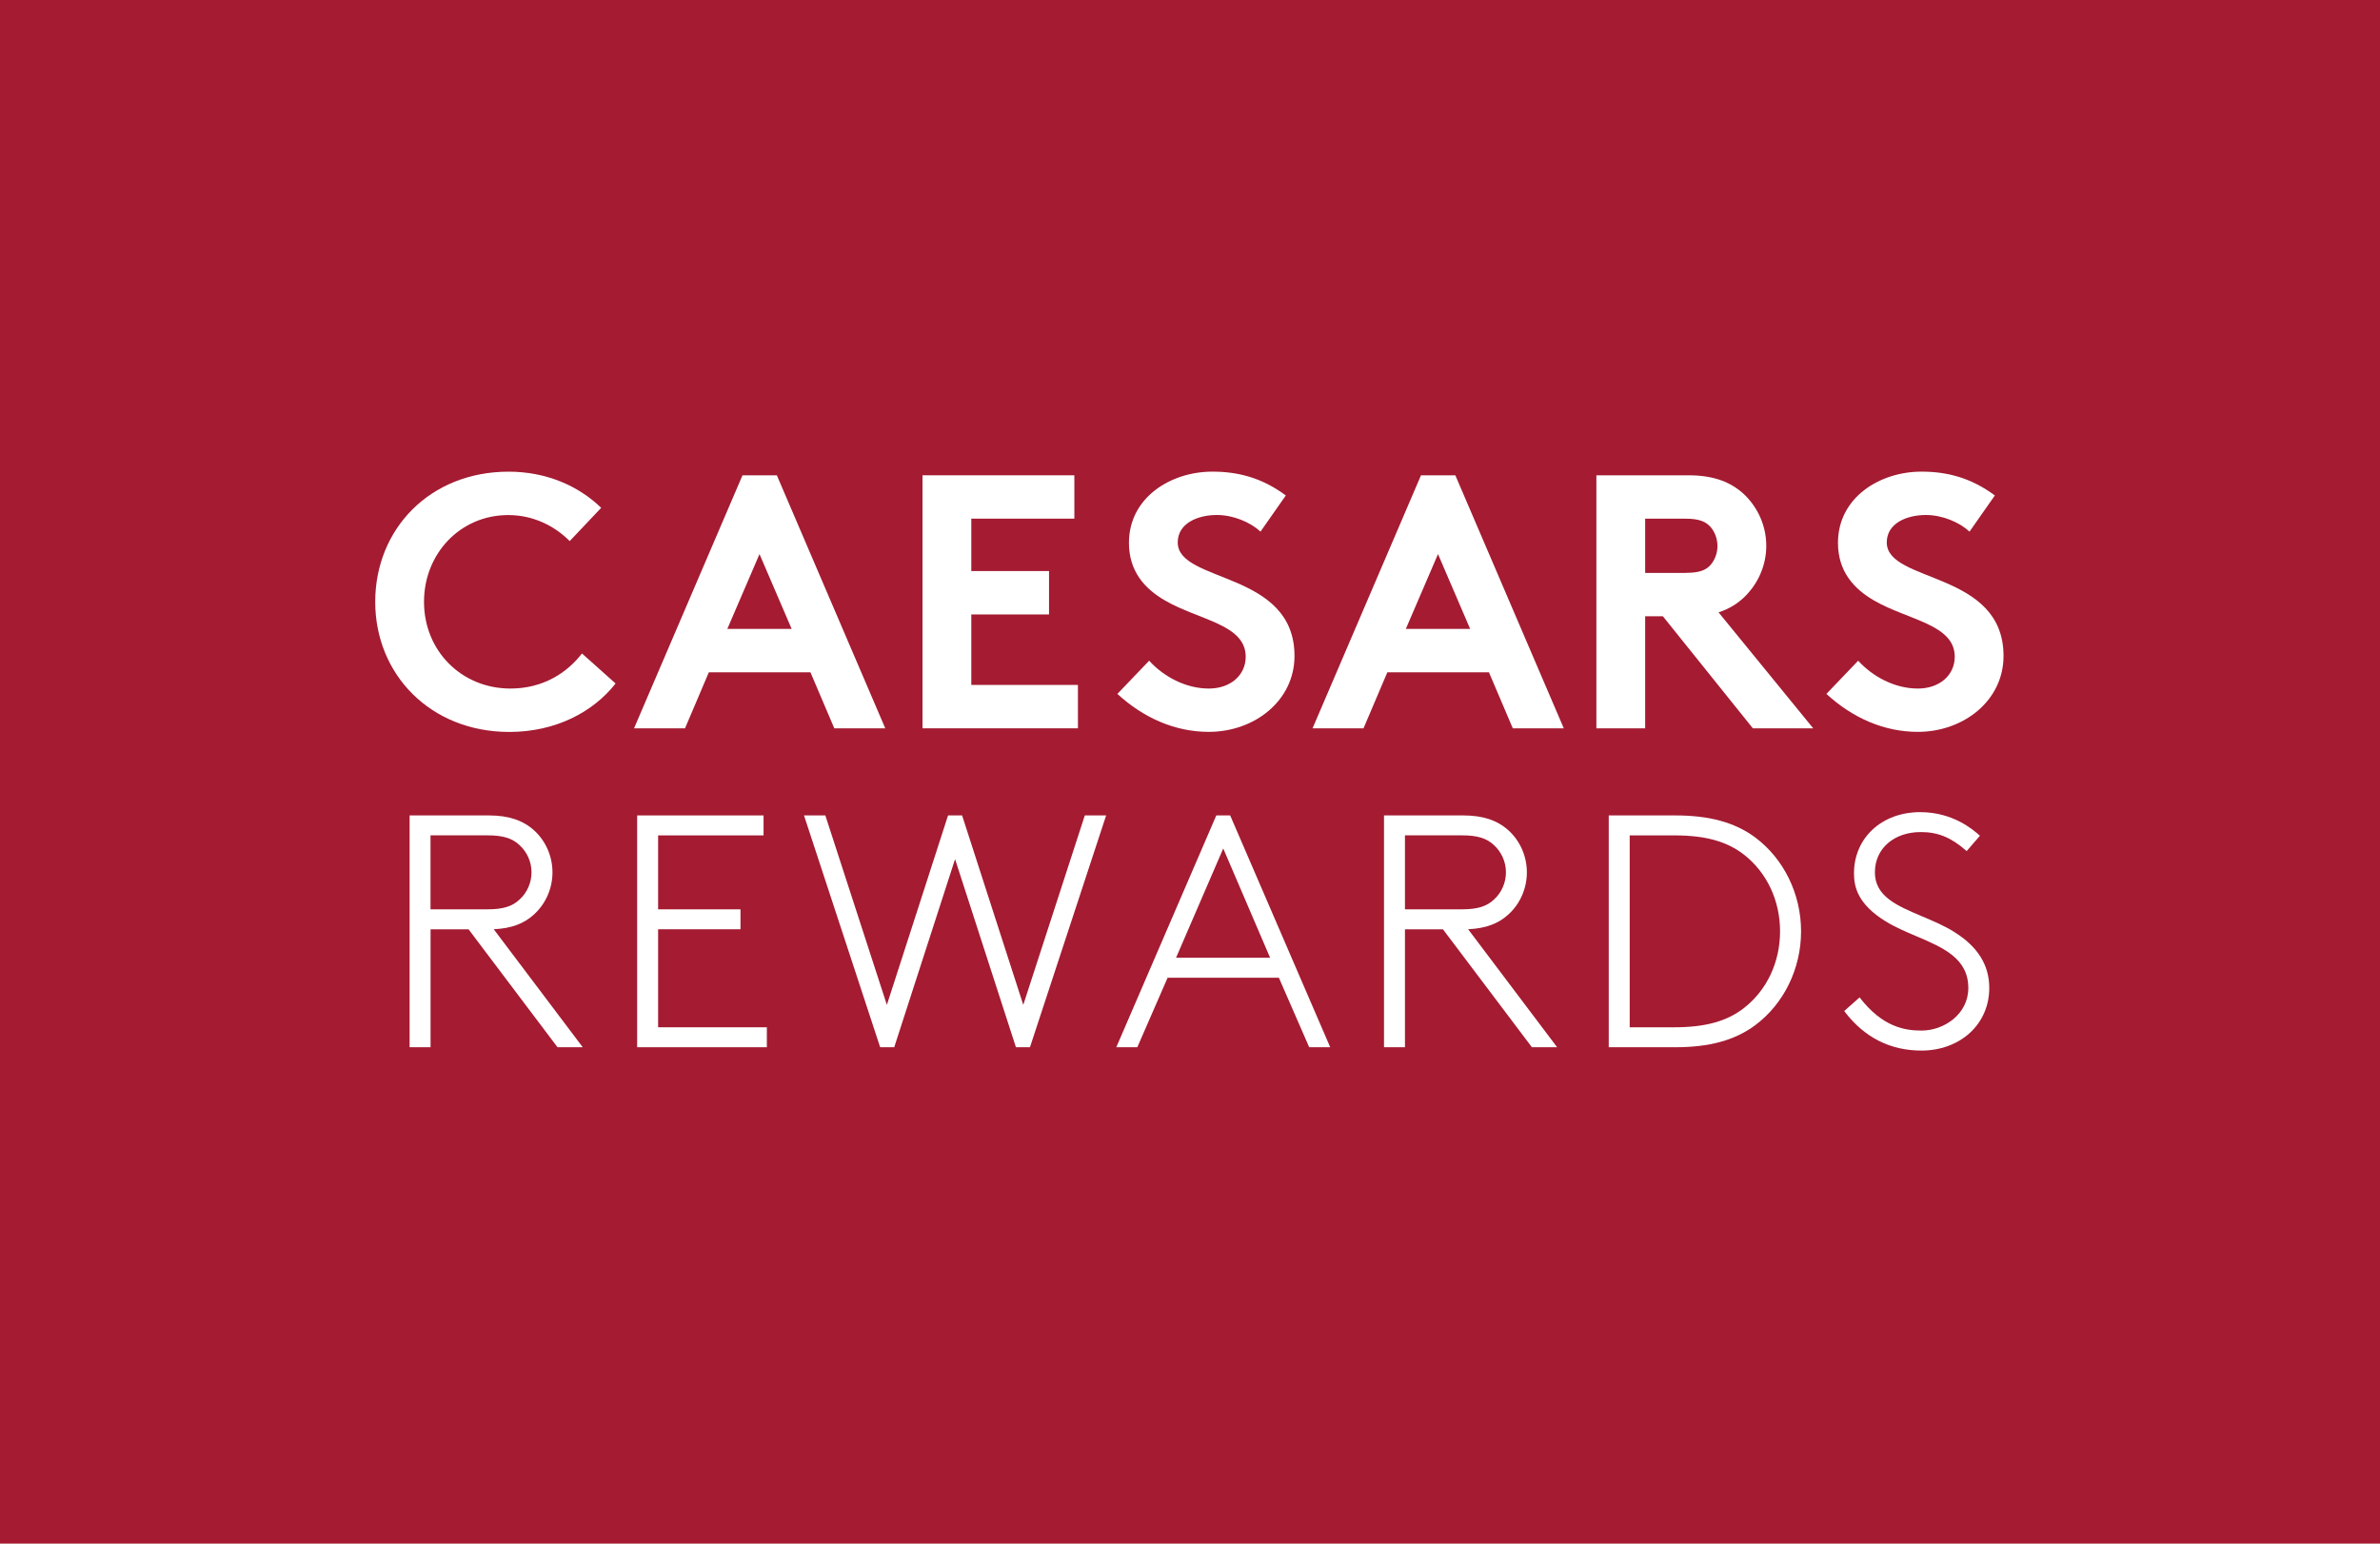
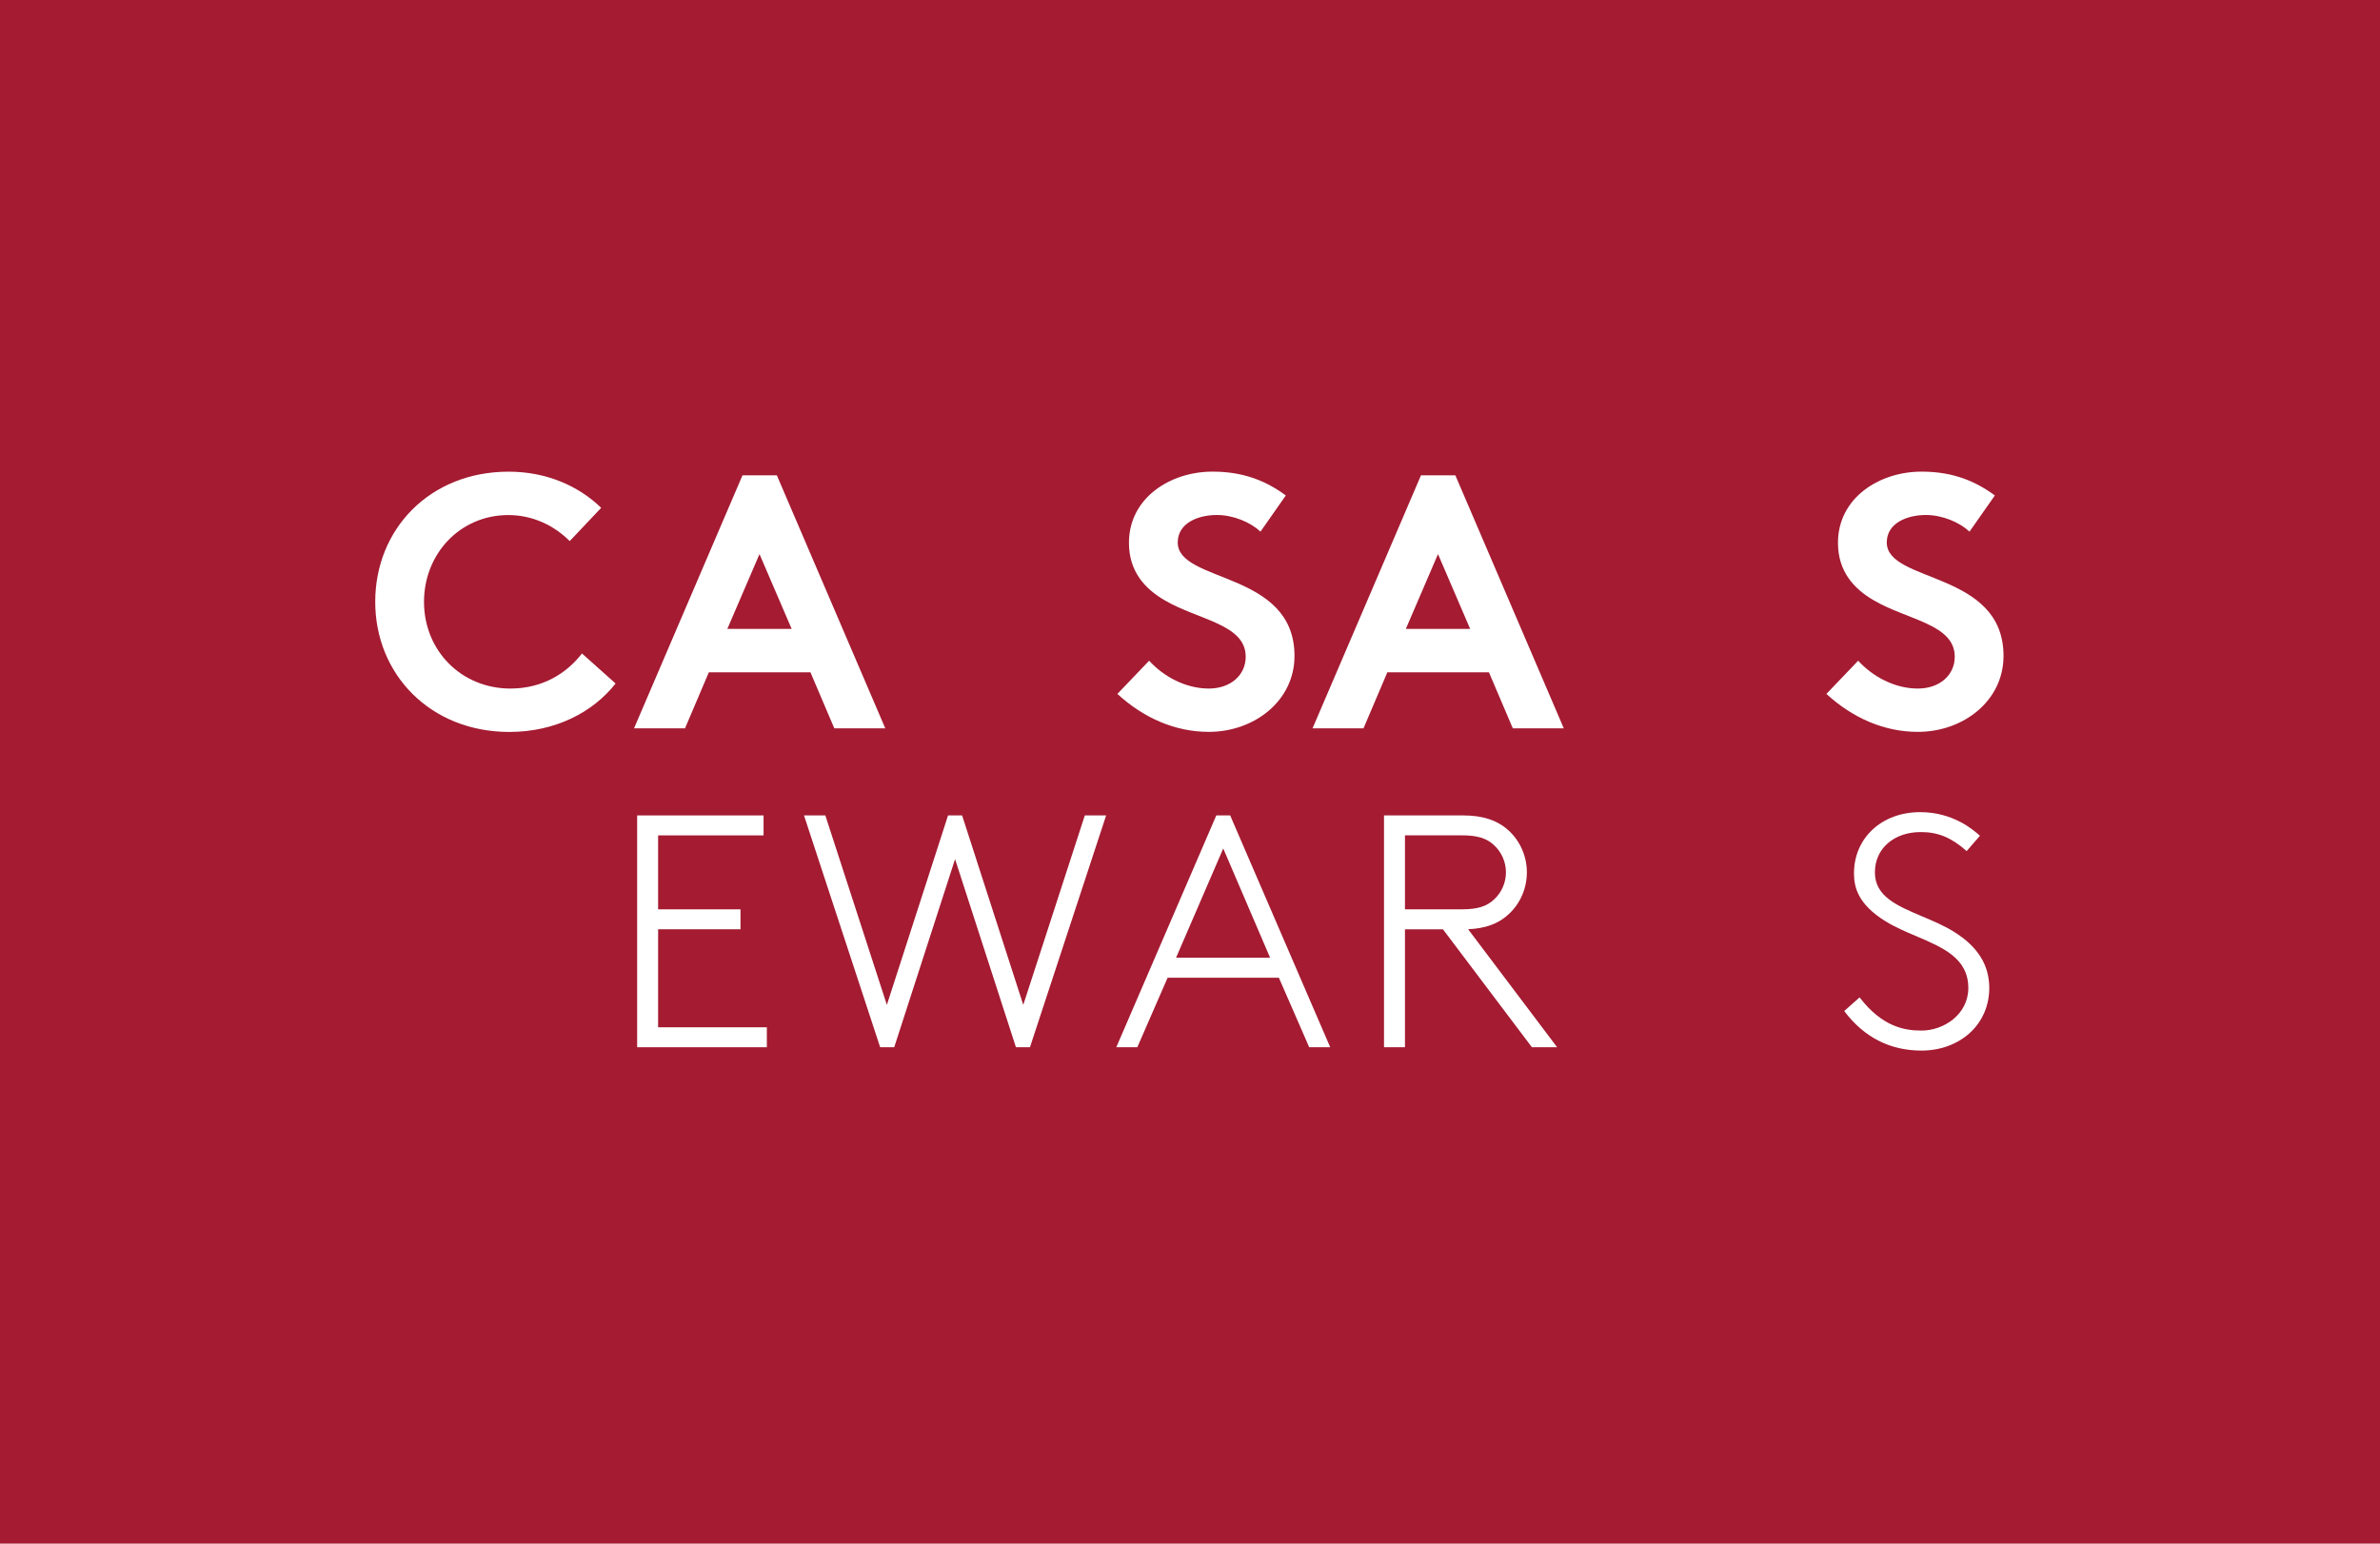
<svg xmlns="http://www.w3.org/2000/svg" width="222" height="144" viewBox="0 0 222 144" fill="none">
  <rect width="222" height="144" fill="#A41B32" />
  <g clip-path="url(#clip0_29817_114421)">
    <path d="M39.551 56.14C39.551 60.725 43.058 64.232 47.609 64.232C50.677 64.232 52.905 62.749 54.284 60.96L57.421 63.76C55.332 66.425 51.822 68.28 47.509 68.28C40.158 68.28 35 62.918 35 56.14C35 49.361 40.093 44 47.443 44C50.95 44 53.953 45.314 56.077 47.372L53.142 50.475C51.725 49.058 49.736 48.048 47.409 48.048C42.923 48.048 39.551 51.658 39.551 56.14Z" fill="white" />
    <path d="M59.142 67.942L69.258 44.338H72.461L82.576 67.942H77.822L75.595 62.715H66.12L63.896 67.942H59.142ZM67.841 58.667H73.843L70.844 51.689L67.844 58.667H67.841Z" fill="white" />
-     <path d="M90.6 48.382V53.271H97.851V57.319H90.6V63.894H100.547V67.942H86.049V44.338H100.213V48.382H90.603H90.6Z" fill="white" />
    <path d="M107.191 61.636C108.539 63.118 110.597 64.232 112.756 64.232C114.779 64.232 116.196 62.984 116.196 61.263C116.196 58.229 111.814 57.857 108.642 56.002C106.787 54.923 105.305 53.306 105.305 50.641C105.305 46.424 109.184 43.997 113.093 43.997C115.486 43.997 117.714 44.569 119.937 46.22L117.576 49.592C116.631 48.717 115.048 48.041 113.497 48.041C111.776 48.041 109.856 48.782 109.856 50.603C109.856 54.413 120.748 53.233 120.748 61.191C120.748 65.373 117.003 68.273 112.756 68.273C109.587 68.273 106.653 66.959 104.226 64.732L107.194 61.629L107.191 61.636Z" fill="white" />
    <path d="M122.431 67.942L132.547 44.338H135.75L145.866 67.942H141.111L138.884 62.715H129.409L127.185 67.942H122.431ZM131.13 58.667H137.132L134.133 51.689L131.133 58.667H131.13Z" fill="white" />
-     <path d="M153.457 57.488V67.942H148.906V44.338H157.505C159.932 44.338 161.484 45.014 162.663 46.093C163.946 47.306 164.753 49.027 164.753 50.916C164.753 52.806 163.942 54.523 162.663 55.74C162.022 56.347 161.246 56.819 160.301 57.123L169.135 67.945H163.504L155.109 57.491H153.457V57.488ZM157.233 53.44C158.546 53.44 159.122 53.171 159.526 52.733C159.929 52.295 160.201 51.62 160.201 50.947C160.201 50.241 159.932 49.565 159.526 49.127C159.122 48.689 158.546 48.386 157.233 48.386H153.457V53.444H157.233V53.44Z" fill="white" />
    <path d="M173.327 61.636C174.676 63.118 176.734 64.232 178.892 64.232C180.916 64.232 182.333 62.984 182.333 61.263C182.333 58.229 177.951 57.857 174.779 56.002C172.924 54.923 171.441 53.306 171.441 50.641C171.441 46.424 175.32 43.997 179.23 43.997C181.623 43.997 183.85 44.569 186.074 46.22L183.712 49.592C182.768 48.717 181.182 48.041 179.634 48.041C177.913 48.041 175.993 48.782 175.993 50.603C175.993 54.413 186.884 53.233 186.884 61.191C186.884 65.373 183.14 68.273 178.892 68.273C175.724 68.273 172.79 66.959 170.362 64.732L173.331 61.629L173.327 61.636Z" fill="white" />
-     <path d="M49.823 85.291C50.909 84.302 51.533 82.874 51.533 81.378C51.533 79.882 50.909 78.454 49.823 77.465C48.768 76.513 47.426 76.068 45.606 76.068H38.207V97.693H40.162V86.691H43.706L51.988 97.672L52.005 97.693H54.357L46.054 86.684C47.685 86.612 48.885 86.167 49.826 85.291H49.823ZM49.578 81.378C49.578 82.343 49.171 83.271 48.457 83.919C47.789 84.553 46.906 84.826 45.513 84.826H40.158V77.927H45.513C46.906 77.927 47.789 78.199 48.457 78.834C49.168 79.482 49.578 80.409 49.578 81.375V81.378Z" fill="white" />
    <path d="M61.387 86.688H69.072V84.829H61.387V77.93H71.223V76.068H59.432V97.693H71.53V95.831H61.387V86.688Z" fill="white" />
    <path d="M95.448 93.742L89.755 76.106L89.742 76.068H88.431L82.725 93.742L76.998 76.106L76.988 76.068H74.995L82.087 97.655L82.101 97.693H83.411L89.086 80.144L94.751 97.655L94.765 97.693H96.072L103.178 76.068H101.188L95.448 93.742Z" fill="white" />
    <path d="M114.753 76.068H113.453L104.158 97.617L104.123 97.693H106.085L108.912 91.208H119.29L122.104 97.659L122.117 97.693H124.079L114.763 76.103L114.749 76.068H114.753ZM118.476 89.346H109.698L114.101 79.151L118.473 89.346H118.476Z" fill="white" />
    <path d="M140.715 85.291C141.801 84.302 142.422 82.874 142.422 81.378C142.422 79.882 141.798 78.454 140.711 77.465C139.656 76.513 138.315 76.068 136.495 76.068H129.096V97.693H131.051V86.691H134.595L142.877 97.672L142.894 97.693H145.245L136.943 86.684C138.574 86.612 139.774 86.167 140.715 85.291ZM140.47 81.378C140.47 82.343 140.063 83.271 139.35 83.919C138.681 84.553 137.801 84.826 136.405 84.826H131.051V77.927H136.405C137.798 77.927 138.681 78.199 139.35 78.834C140.06 79.482 140.47 80.409 140.47 81.375V81.378Z" fill="white" />
-     <path d="M163.702 78.106C161.812 76.717 159.451 76.068 156.261 76.068H150.059V97.693H156.261C159.451 97.693 161.812 97.045 163.702 95.652C166.391 93.652 167.998 90.37 167.998 86.881C167.998 83.392 166.391 80.109 163.702 78.106ZM152.014 77.93H156.168C159.075 77.93 161.085 78.485 162.681 79.733C164.815 81.406 166.039 84.009 166.039 86.881C166.039 89.753 164.815 92.359 162.681 94.028C161.085 95.273 159.075 95.831 156.168 95.831H152.014V77.93Z" fill="white" />
    <path d="M182.268 86.926C181.34 86.35 180.299 85.909 179.292 85.484C176.927 84.484 174.886 83.619 174.886 81.378C174.886 79.137 176.686 77.62 179.165 77.62C180.768 77.62 181.996 78.123 183.402 79.358L183.444 79.395L184.685 77.961L184.643 77.927C184.033 77.392 182.168 75.761 179.106 75.761C175.531 75.761 172.935 78.165 172.935 81.471C172.935 82.709 173.269 84.336 175.879 85.943C176.765 86.491 177.775 86.922 178.755 87.336C181.247 88.398 183.599 89.398 183.599 92.166C183.599 94.618 181.33 96.138 179.227 96.138C177.655 96.138 175.586 95.79 173.493 93.087L173.459 93.042L172.024 94.314L172.055 94.356C173.893 96.776 176.307 98.004 179.23 98.004C180.961 98.004 182.554 97.428 183.716 96.379C184.902 95.311 185.554 93.814 185.554 92.17C185.554 90.015 184.478 88.301 182.268 86.929V86.926Z" fill="white" />
  </g>
  <defs>
    <clipPath id="clip0_29817_114421">
      <rect width="151.884" height="54" fill="white" transform="translate(35 44)" />
    </clipPath>
  </defs>
</svg>